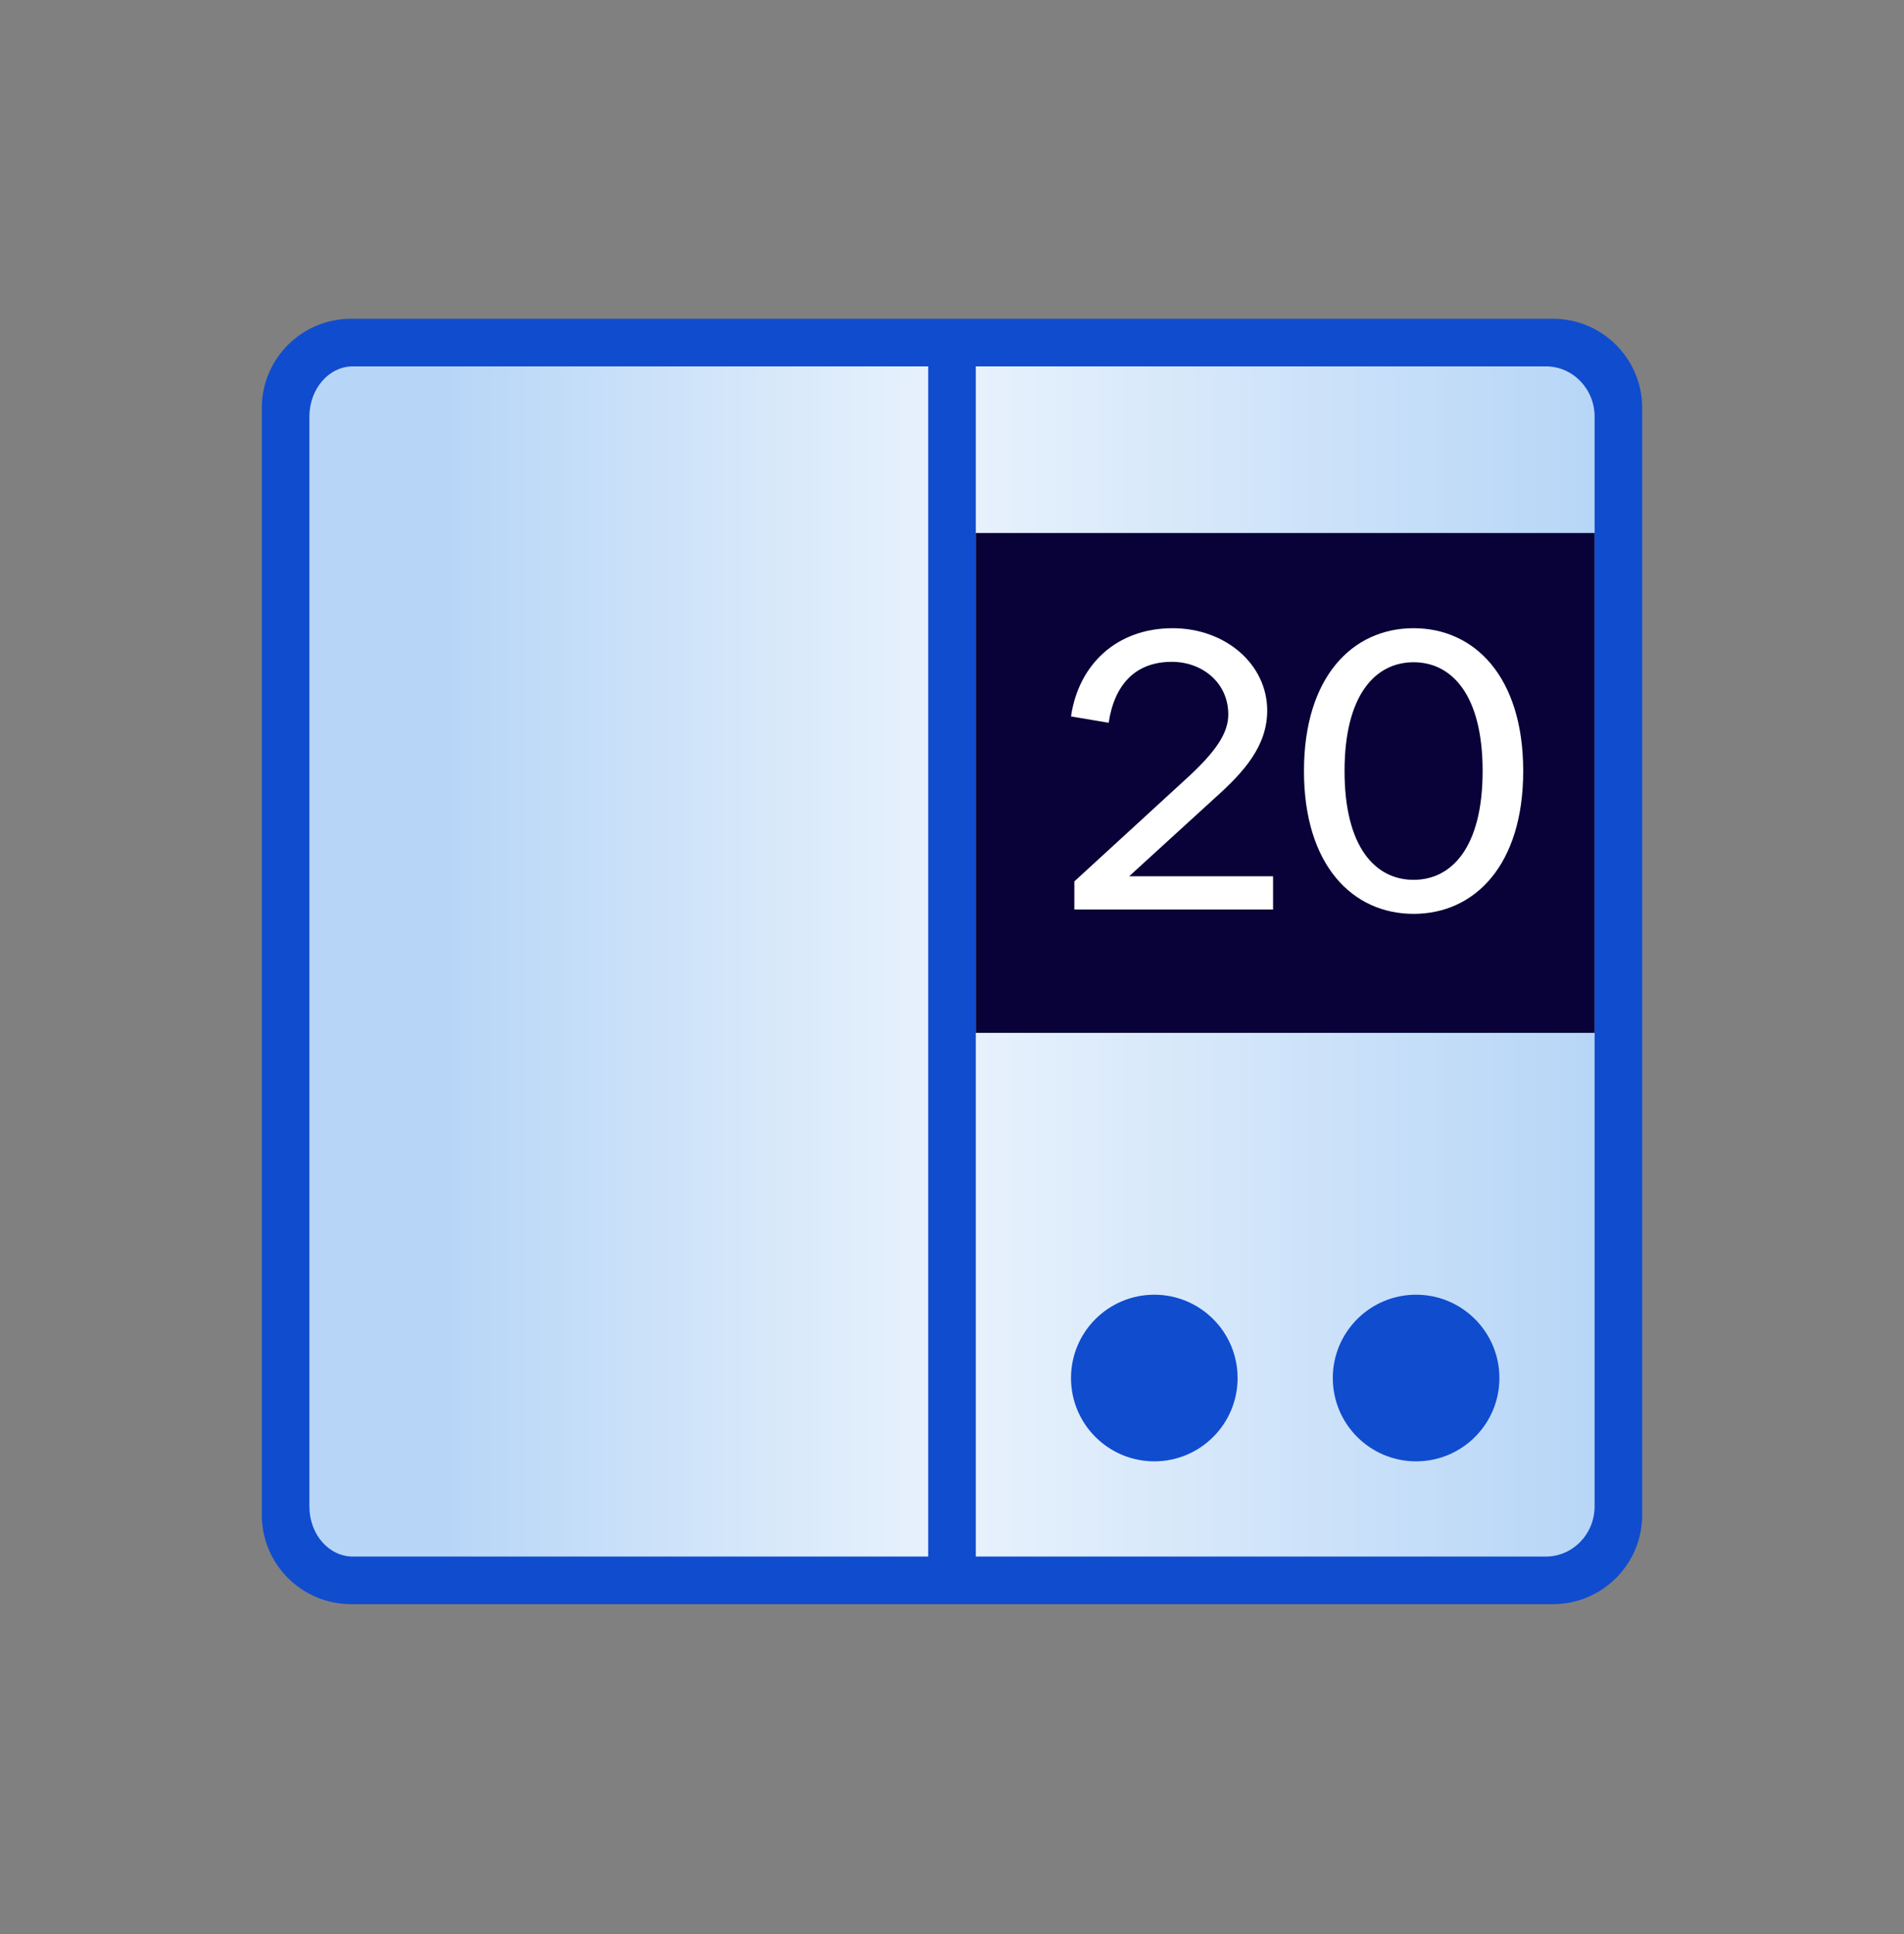
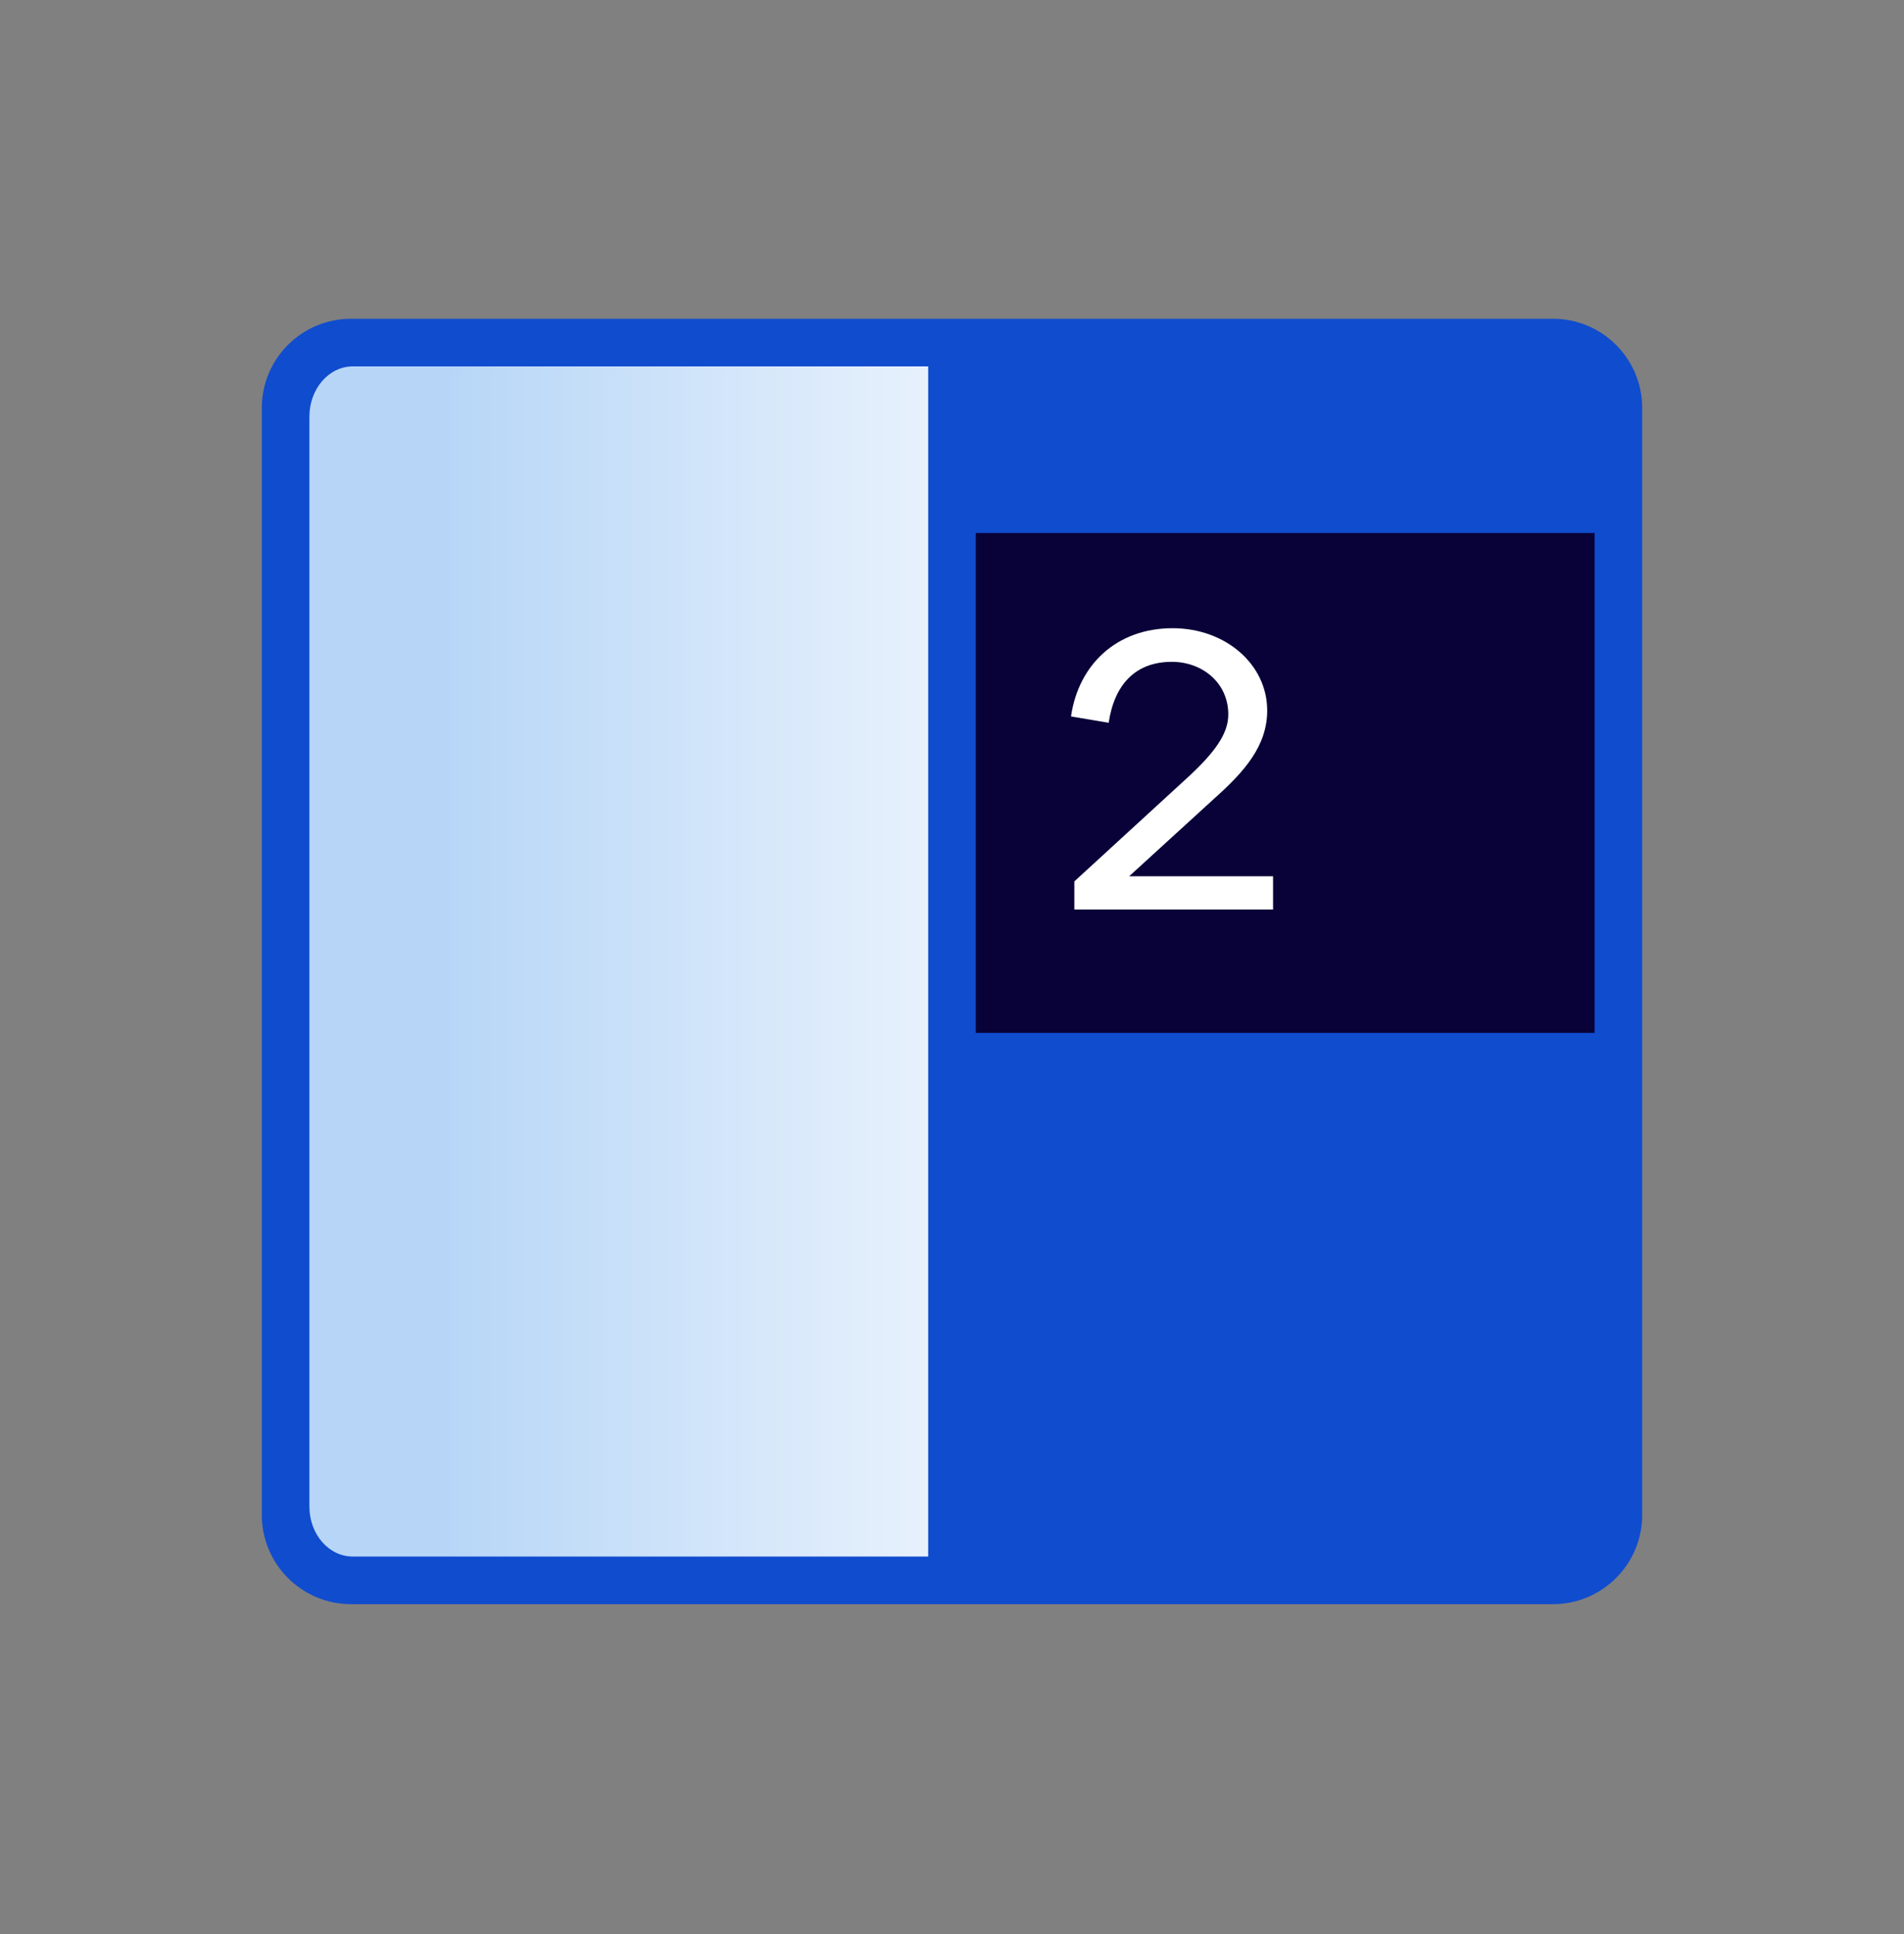
<svg xmlns="http://www.w3.org/2000/svg" width="64" height="65" viewBox="0 0 64 65" fill="none">
  <rect x="0" y="0" width="64" height="65" fill="#808080" stroke="none" />
  <g clip-path="url(#clip0_5143_1927)">
    <path d="M11.8 10.713C10.143 10.713 8.8 12.056 8.8 13.713V50.913C8.8 52.57 10.143 53.913 11.8 53.913C25.267 53.913 38.733 53.913 52.2 53.913C53.857 53.913 55.2 52.57 55.2 50.913V13.713C55.2 12.056 53.857 10.713 52.2 10.713L11.8 10.713Z" fill="#104CCE" />
    <path d="M11.861 12.313C11.052 12.313 10.4 13.071 10.4 14.002V50.633C10.4 51.564 11.052 52.313 11.861 52.313H31.2V12.313H11.861Z" fill="url(#paint0_linear_5143_1927)" />
-     <path d="M51.962 12.313H32.8V52.313H51.962C52.864 52.313 53.6 51.56 53.6 50.625V14.002C53.6 13.071 52.869 12.313 51.962 12.313Z" fill="url(#paint1_linear_5143_1927)" />
    <path d="M53.6 34.713H32.8C32.8 29.113 32.8 23.513 32.8 17.913H53.6V34.713Z" fill="#080238" />
    <path d="M36.112 30.567V29.623L39.853 26.192C40.894 25.248 41.287 24.623 41.287 24.012C41.287 22.948 40.416 22.243 39.389 22.243C38.18 22.243 37.462 22.988 37.266 24.291L36 24.078C36.253 22.337 37.533 21.113 39.417 21.113C41.189 21.113 42.595 22.323 42.595 23.879C42.595 25.062 41.836 25.927 40.823 26.831L37.955 29.45H42.792V30.567H36.112Z" fill="white" />
-     <path d="M43.831 25.913C43.831 22.749 45.463 21.113 47.516 21.113C49.569 21.113 51.2 22.749 51.2 25.913C51.2 29.078 49.569 30.713 47.516 30.713C45.463 30.713 43.831 29.078 43.831 25.913ZM45.195 25.913C45.195 28.479 46.236 29.57 47.516 29.57C48.795 29.57 49.836 28.479 49.836 25.913C49.836 23.347 48.795 22.257 47.516 22.257C46.236 22.257 45.195 23.347 45.195 25.913Z" fill="white" />
-     <path d="M47.6 49.113C49.146 49.113 50.4 47.86 50.4 46.313C50.4 44.767 49.146 43.513 47.6 43.513C46.053 43.513 44.8 44.767 44.8 46.313C44.8 47.86 46.053 49.113 47.6 49.113Z" fill="#104CCE" />
-     <path d="M38.8 49.113C40.346 49.113 41.6 47.86 41.6 46.313C41.6 44.767 40.346 43.513 38.8 43.513C37.254 43.513 36 44.767 36 46.313C36 47.86 37.254 49.113 38.8 49.113Z" fill="#104CCE" />
  </g>
  <defs>
    <linearGradient id="paint0_linear_5143_1927" x1="10.401" y1="32.313" x2="31.2" y2="32.313" gradientUnits="userSpaceOnUse">
      <stop offset="0.22" stop-color="#B7D6F7" />
      <stop offset="1" stop-color="#E7F1FC" />
    </linearGradient>
    <linearGradient id="paint1_linear_5143_1927" x1="32.801" y1="32.313" x2="53.6" y2="32.313" gradientUnits="userSpaceOnUse">
      <stop stop-color="#E7F1FC" />
      <stop offset="1" stop-color="#B7D6F7" />
    </linearGradient>
    <clipPath id="clip0_5143_1927">
      <rect width="64" height="64" fill="white" transform="translate(0 0.313)" />
    </clipPath>
  </defs>
</svg>